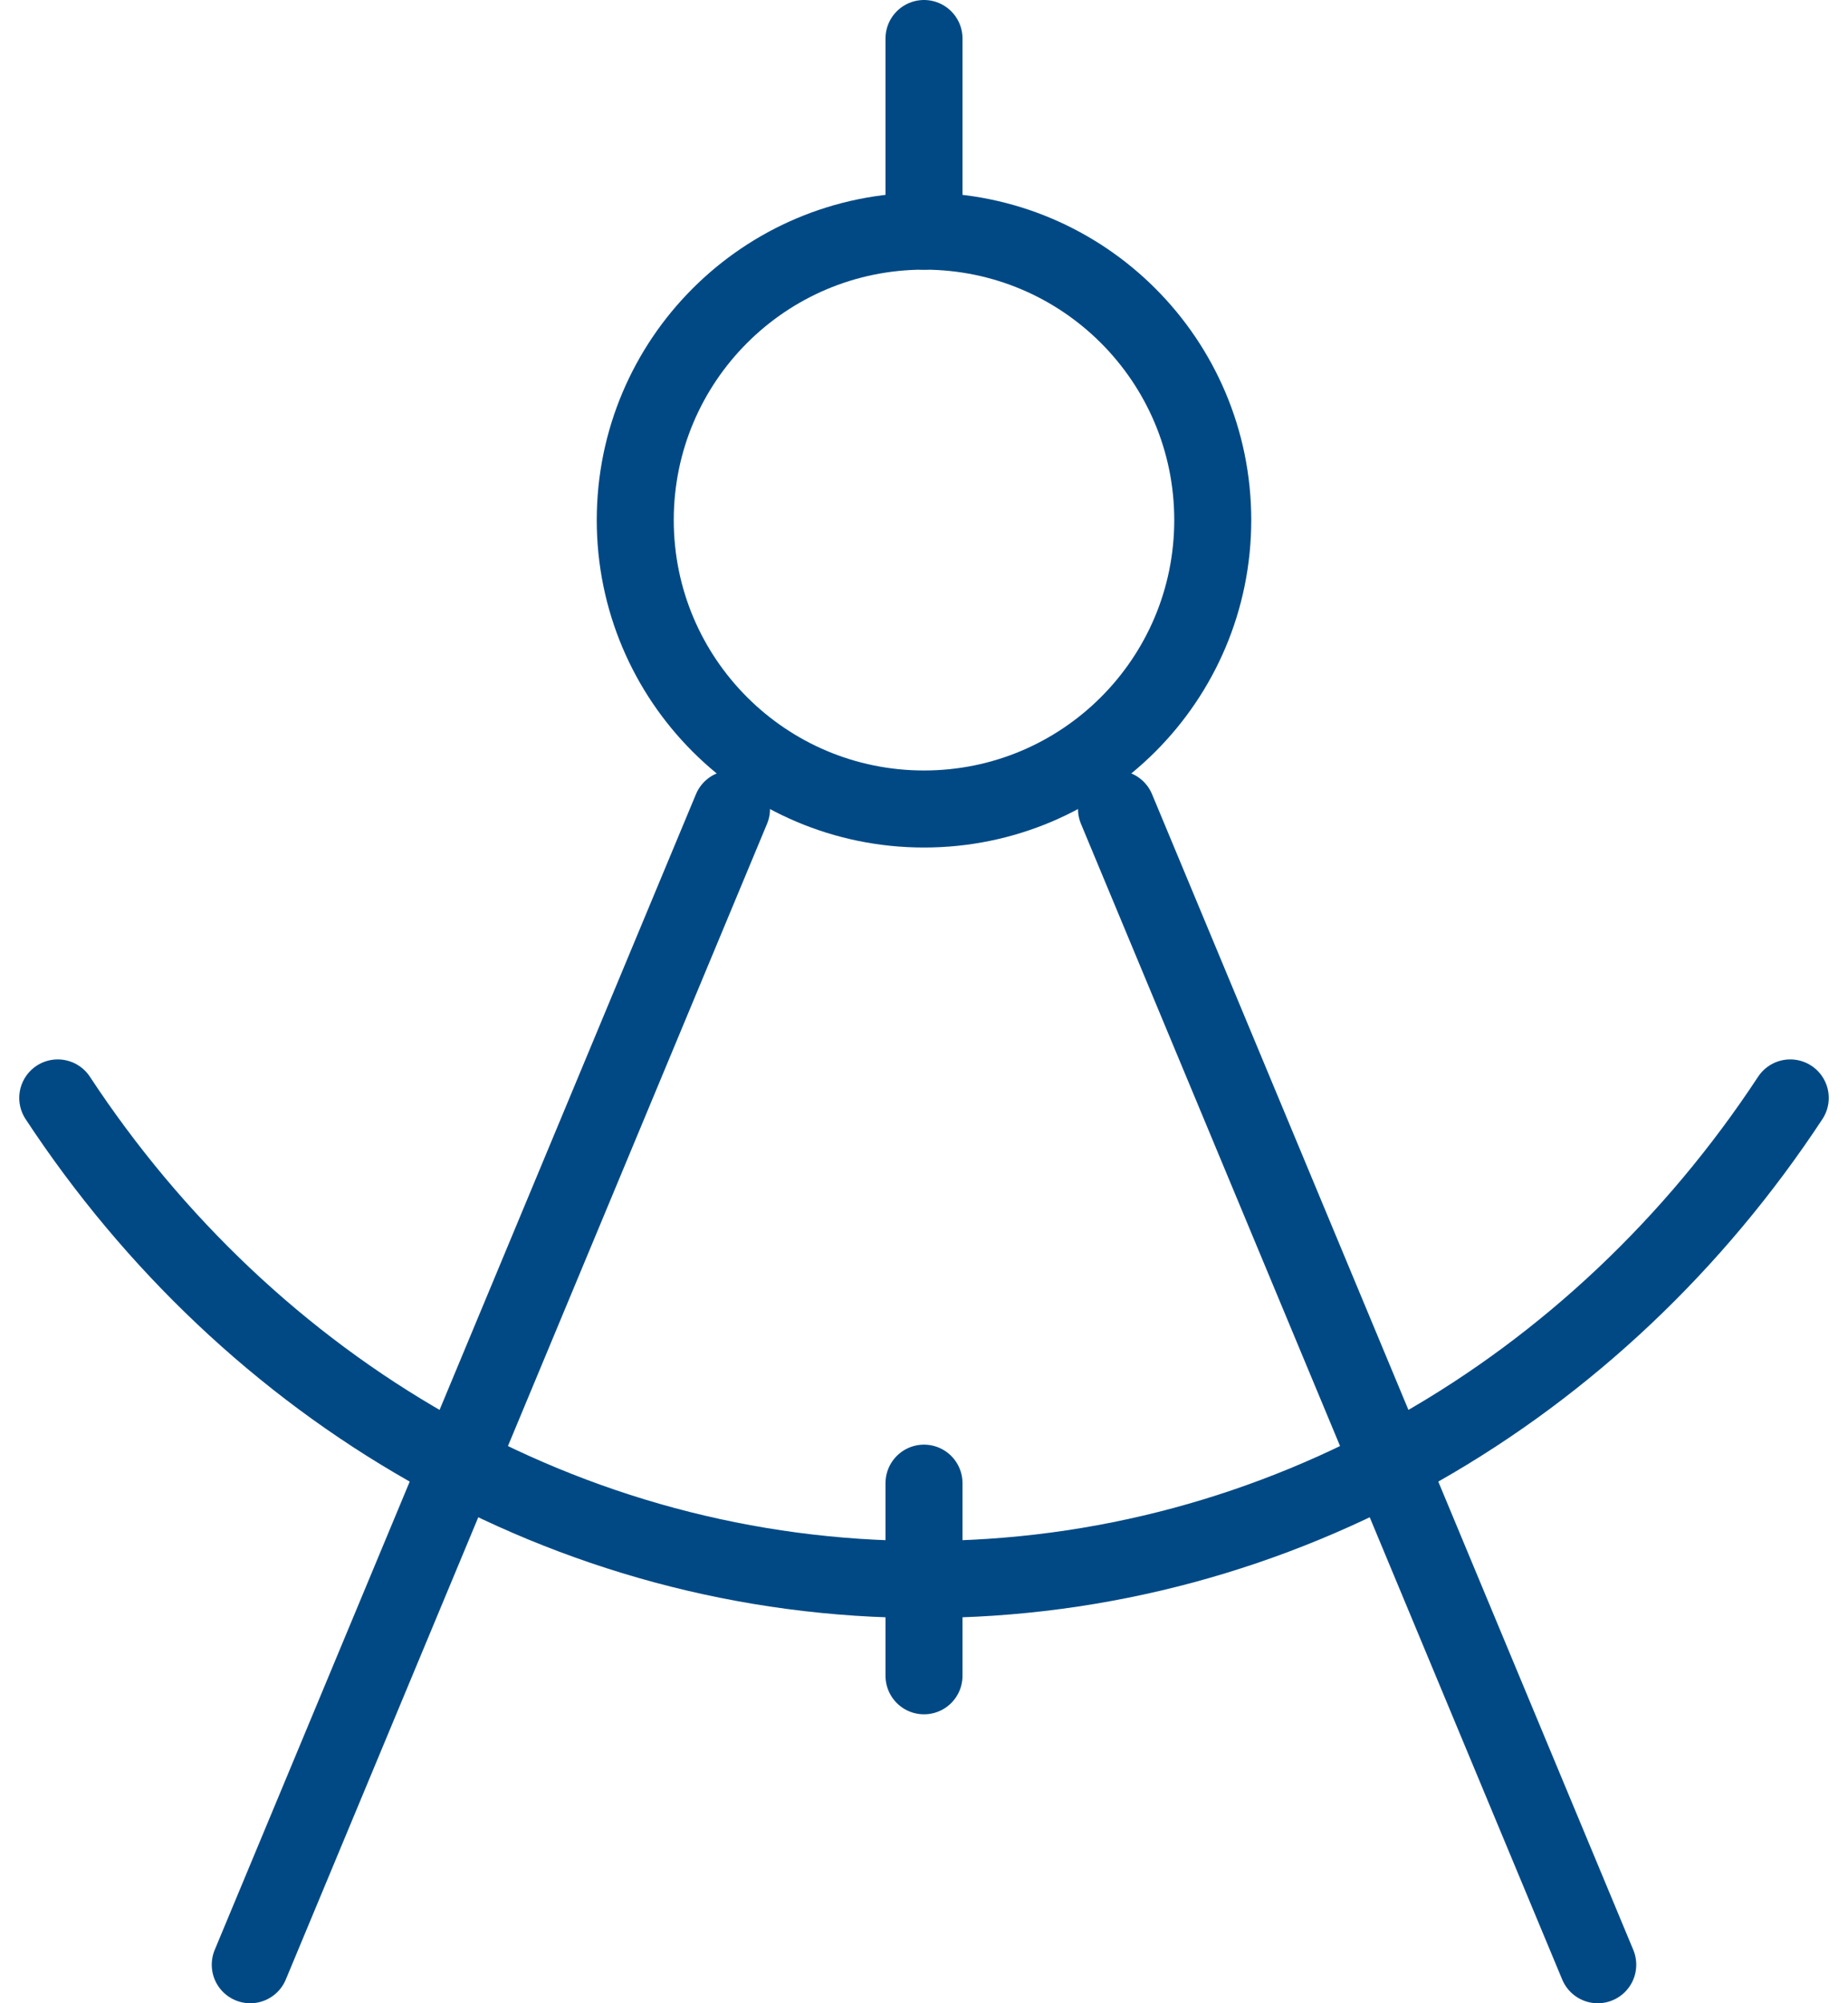
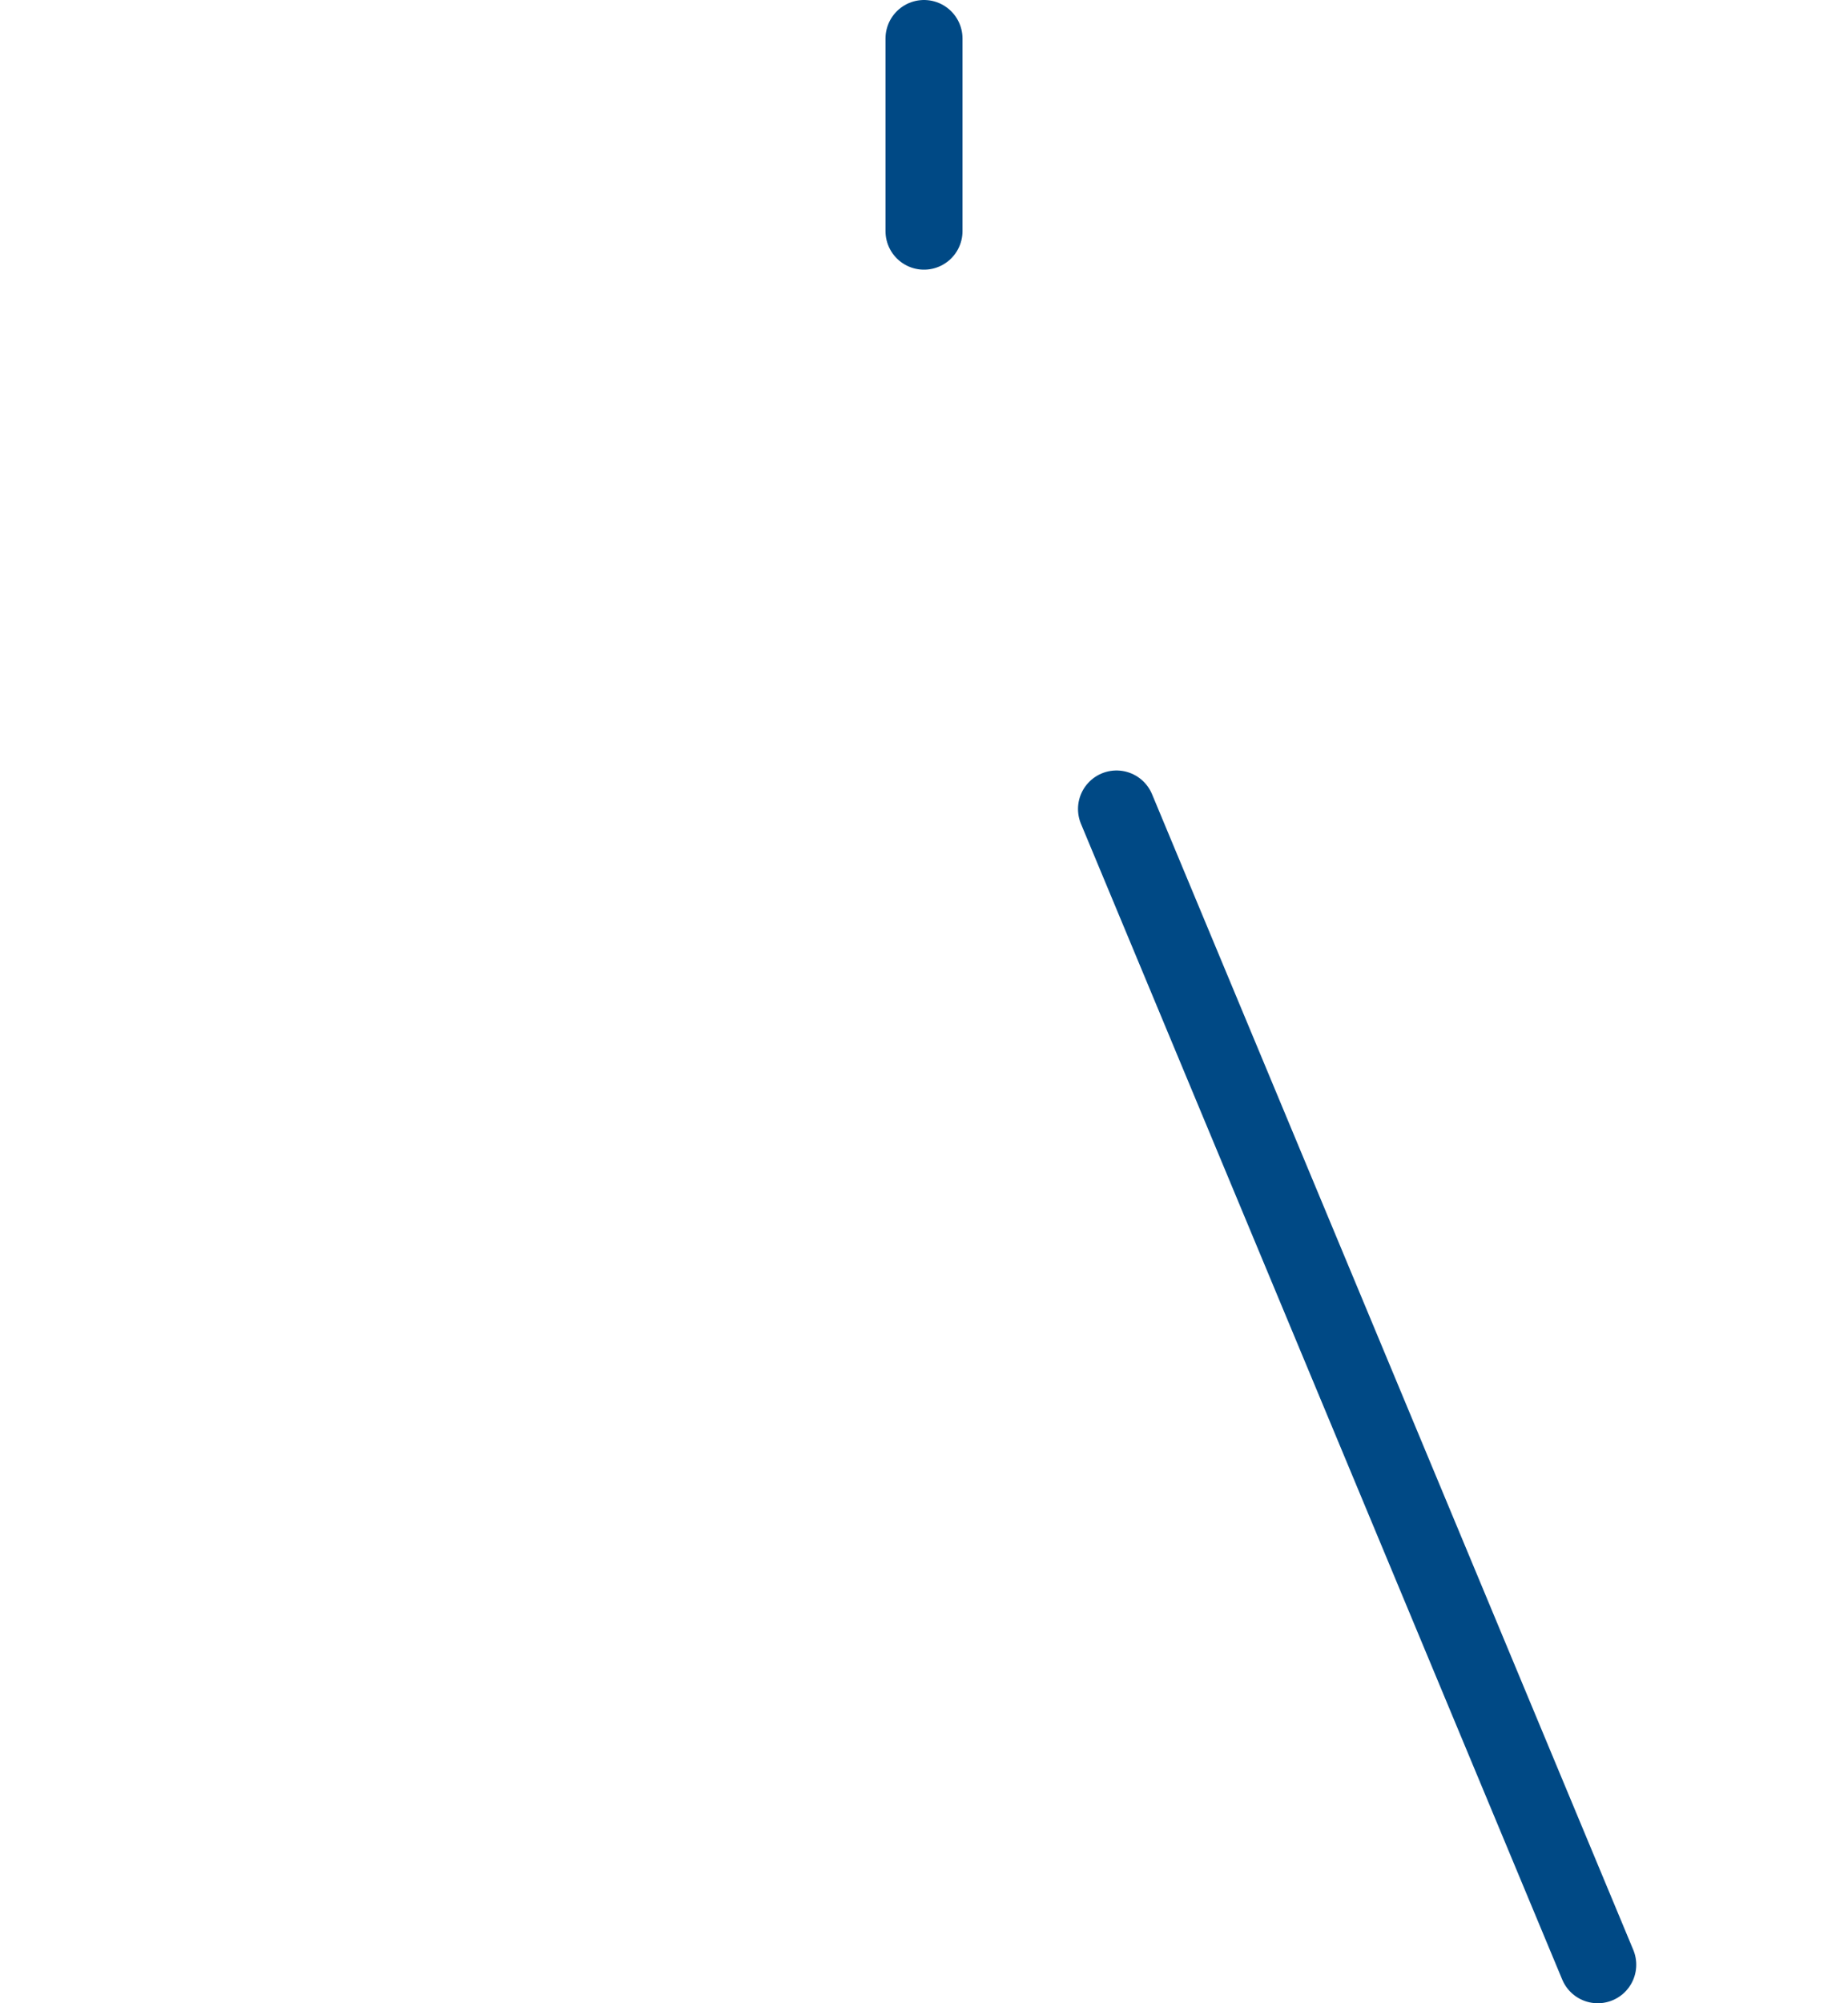
<svg xmlns="http://www.w3.org/2000/svg" width="48" height="52" viewBox="0 0 48 52" fill="none">
-   <path d="M19 21L6.5 51M29 21L41.5 51M24 6V1" stroke="#004985" stroke-width="2" stroke-linecap="round" stroke-linejoin="round" />
-   <path d="M24 21C28.142 21 31.5 17.642 31.5 13.5C31.5 9.358 28.142 6 24 6C19.858 6 16.5 9.358 16.5 13.5C16.5 17.642 19.858 21 24 21Z" stroke="#004985" stroke-width="2" stroke-linecap="round" stroke-linejoin="round" />
-   <path d="M1.5 28.5C6.475 36.06 14.7 41 24 41C33.3 41 41.525 36.06 46.5 28.5M24 38.5V43.5" stroke="#004985" stroke-width="2" stroke-linecap="round" stroke-linejoin="round" />
+   <path d="M19 21M29 21L41.5 51M24 6V1" stroke="#004985" stroke-width="2" stroke-linecap="round" stroke-linejoin="round" />
</svg>